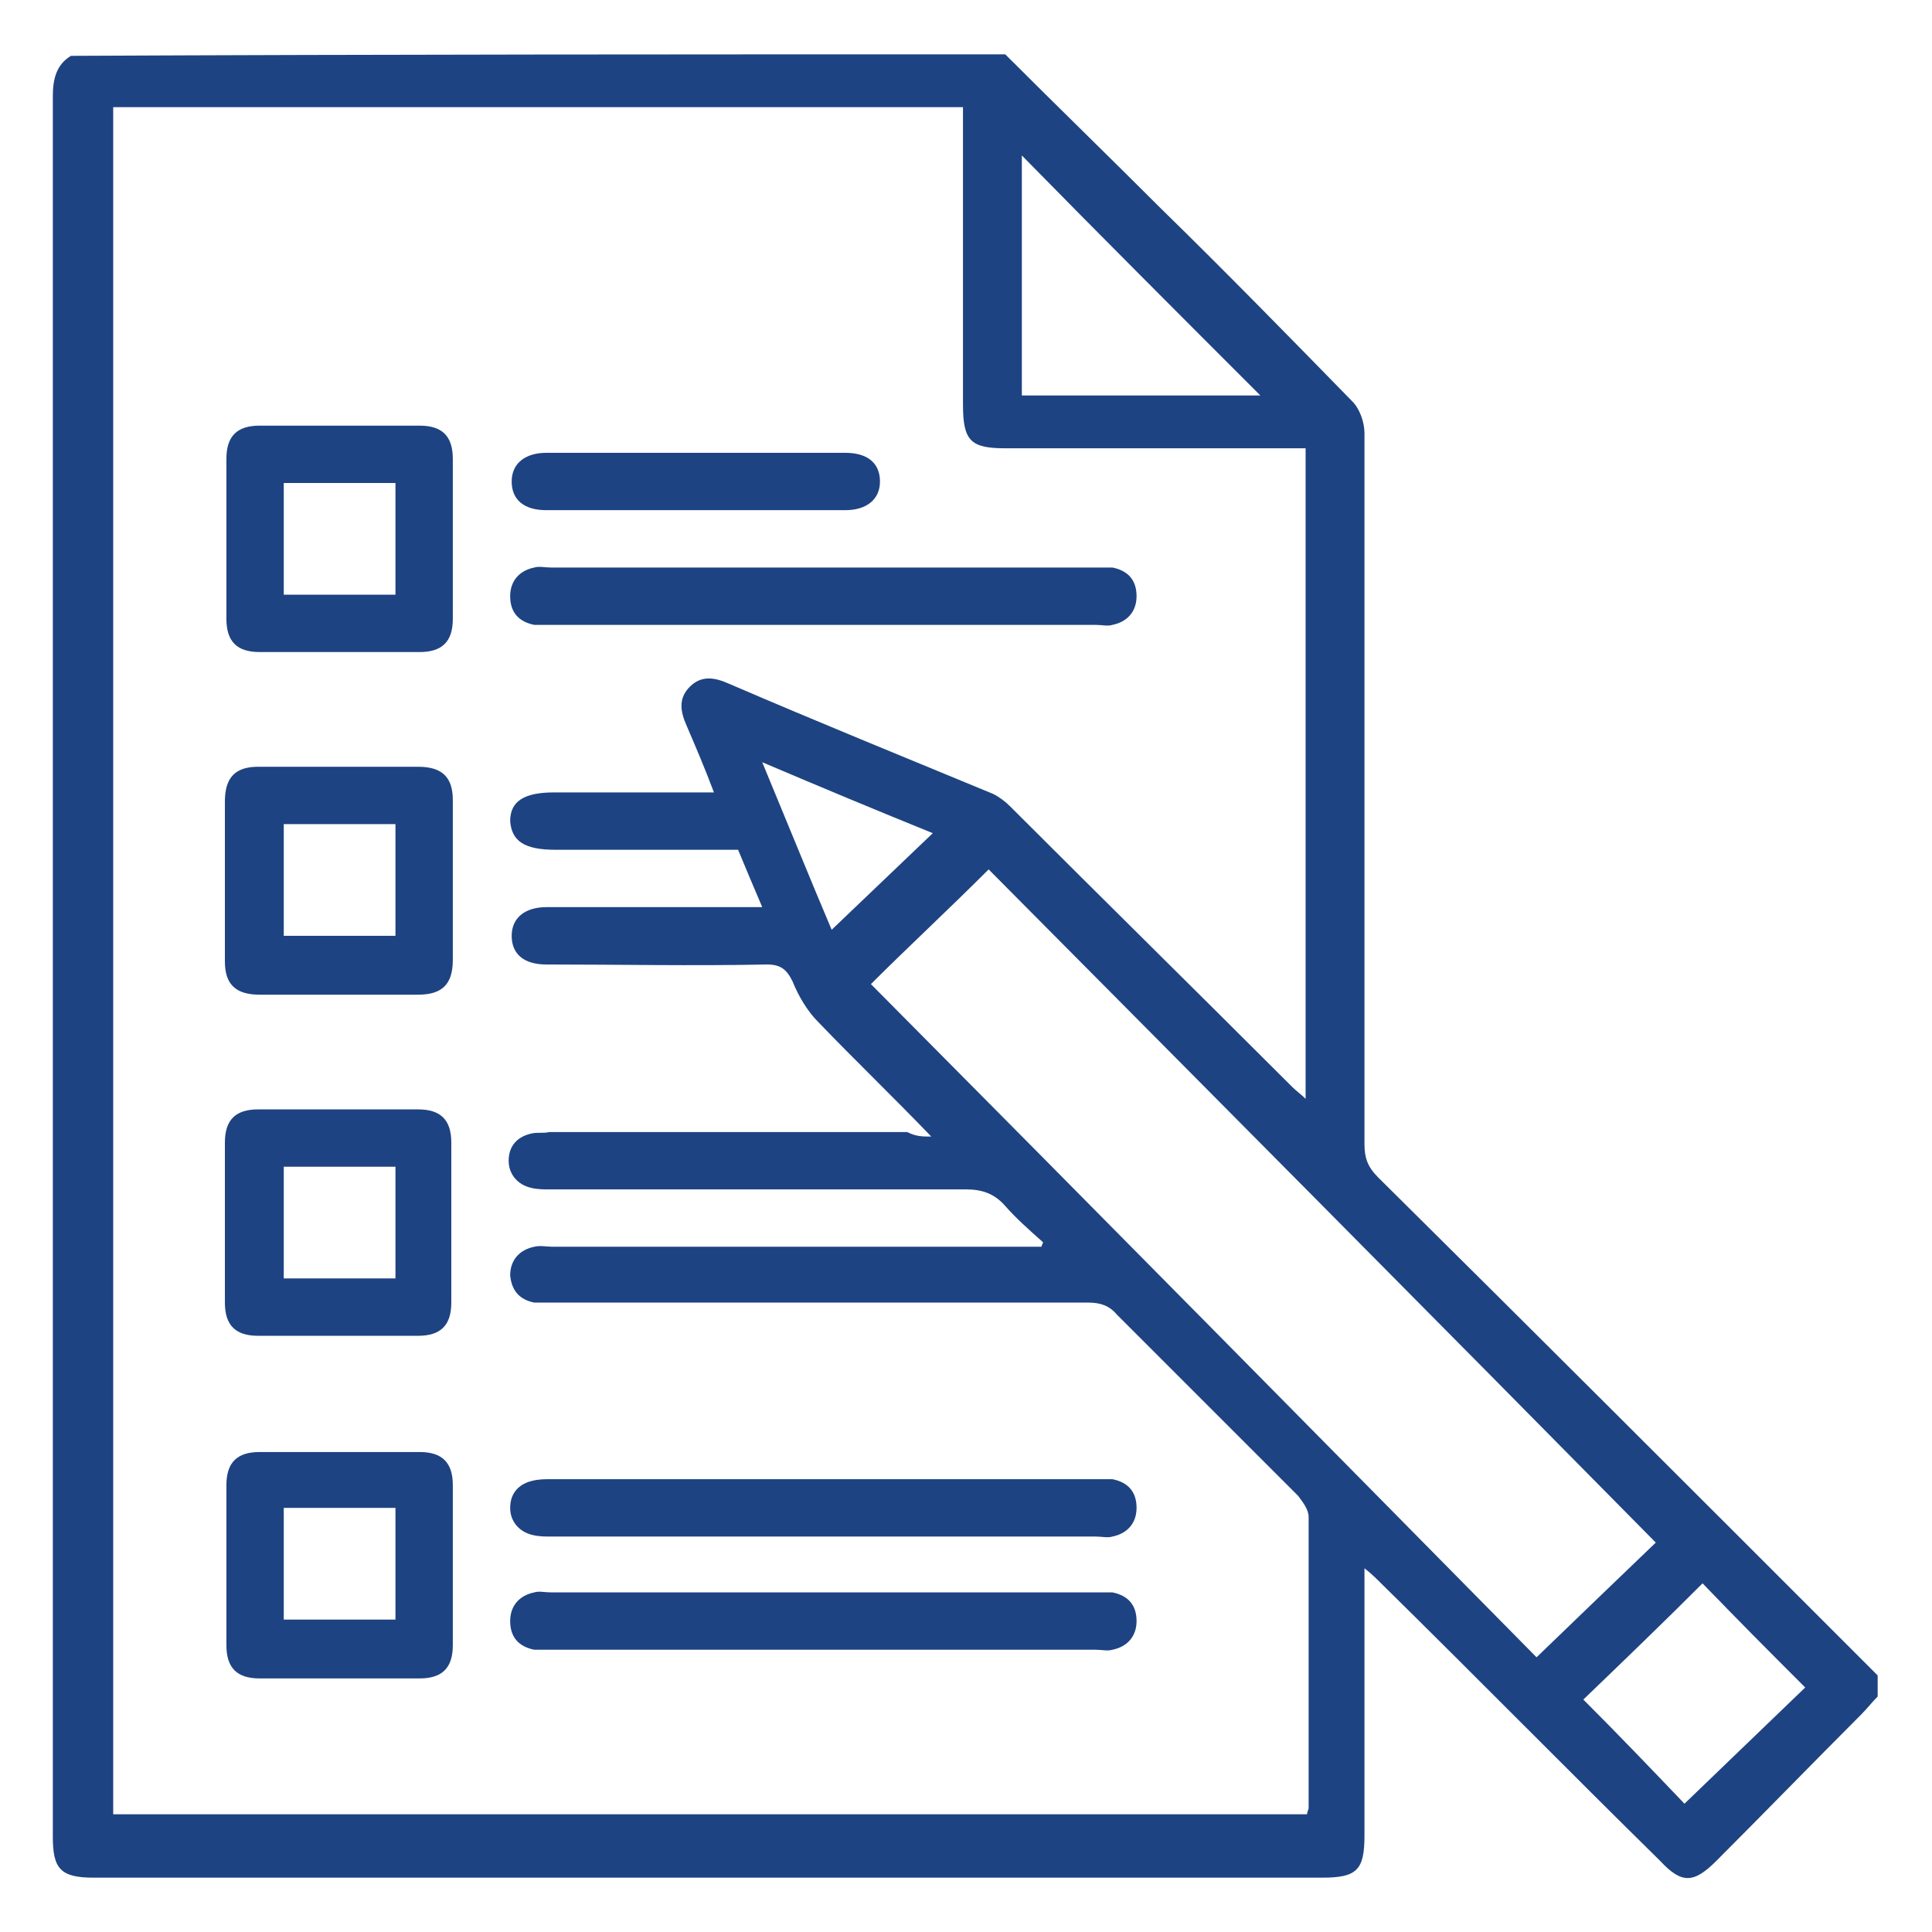
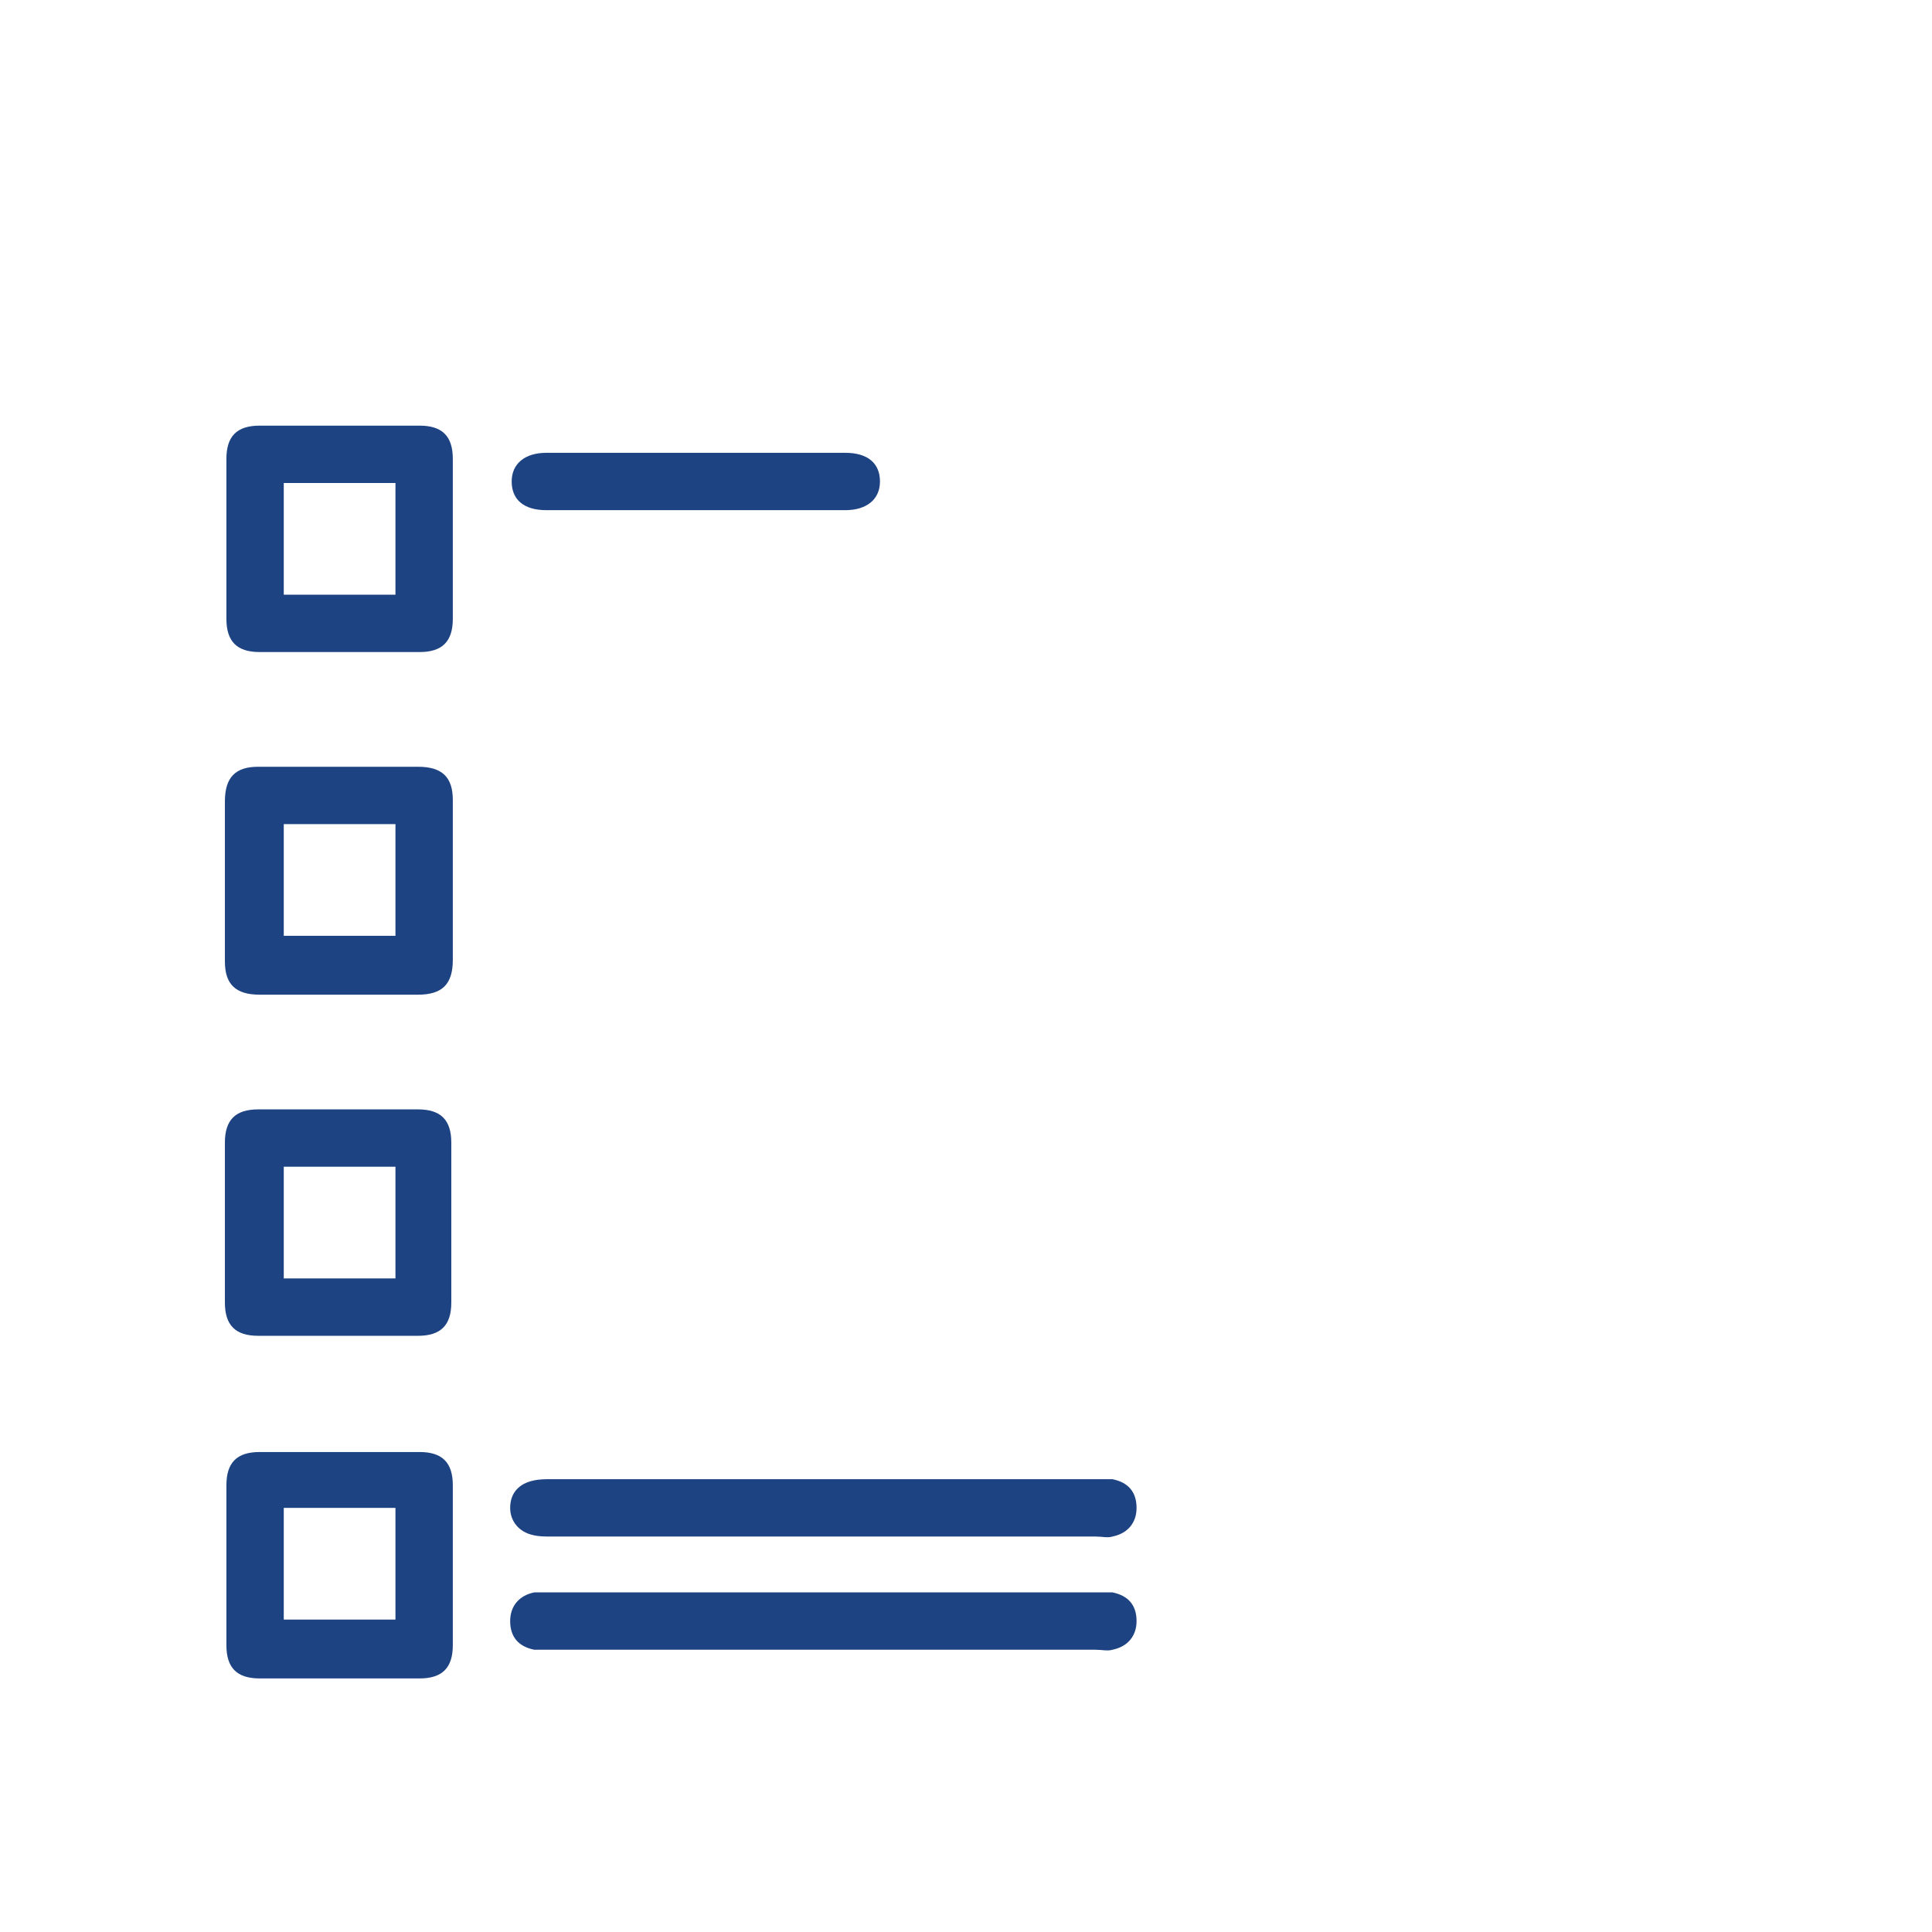
<svg xmlns="http://www.w3.org/2000/svg" id="Layer_1" x="0px" y="0px" viewBox="0 0 128 128" style="enable-background:new 0 0 128 128;" xml:space="preserve">
  <style type="text/css">	.st0{fill:#1E4382;}</style>
  <g>
-     <path class="st0" d="M66.6,3.6C70,7,73.5,10.4,76.9,13.8c4.3,4.2,8.5,8.5,12.7,12.8c0.5,0.5,0.8,1.4,0.8,2.1c0,15.7,0,31.4,0,47.1  c0,0.9,0.2,1.5,0.9,2.2c10.5,10.4,20.9,20.8,31.3,31.2c0.6,0.6,1.2,1.2,1.8,1.8c0,0.5,0,0.9,0,1.4c-0.4,0.4-0.7,0.8-1.1,1.2  c-3.2,3.2-6.4,6.5-9.6,9.7c-1.5,1.5-2.3,1.5-3.7,0c-6.2-6.1-12.3-12.3-18.5-18.4c-0.3-0.3-0.6-0.6-1.1-1c0,0.6,0,1,0,1.4  c0,5.4,0,10.8,0,16.3c0,2.3-0.5,2.8-2.8,2.8c-27.1,0-54.2,0-81.4,0c-2.2,0-2.7-0.6-2.7-2.7c0-38.4,0-76.9,0-115.3  c0-1.1,0.2-2.1,1.2-2.7C25.4,3.6,46,3.6,66.6,3.6z M61.7,75.3c-2.6-2.7-5.1-5.1-7.5-7.6C53.5,67,52.9,66,52.5,65  c-0.4-0.8-0.8-1.1-1.7-1.1c-4.9,0.1-9.8,0-14.6,0c-1.5,0-2.3-0.7-2.3-1.9c0-1.2,0.9-1.9,2.3-1.9c4.3,0,8.6,0,12.9,0  c0.4,0,0.8,0,1.4,0c-0.6-1.4-1.1-2.6-1.6-3.8c-4.1,0-8.1,0-12.1,0c-2.1,0-2.9-0.6-3-1.9c0-1.3,0.9-1.9,2.9-1.9c2.2,0,4.3,0,6.5,0  c1.3,0,2.6,0,4.1,0c-0.6-1.6-1.2-3-1.8-4.4c-0.4-0.9-0.6-1.8,0.2-2.6c0.8-0.8,1.7-0.6,2.6-0.2c5.8,2.5,11.7,4.9,17.5,7.3  c0.4,0.2,0.8,0.5,1.1,0.8c6.2,6.2,12.5,12.4,18.7,18.6c0.3,0.3,0.6,0.5,0.9,0.8c0-14.4,0-28.7,0-43.1c-0.5,0-0.9,0-1.3,0  c-6.2,0-12.4,0-18.6,0c-2.3,0-2.8-0.5-2.8-2.9c0-6.1,0-12.3,0-18.4c0-0.4,0-0.8,0-1.3c-18.9,0-37.6,0-56.3,0c0,37.7,0,75.4,0,113.1  c26.4,0,52.8,0,79.1,0c0-0.2,0.1-0.3,0.1-0.4c0-6.4,0-12.9,0-19.3c0-0.5-0.4-1-0.7-1.4c-4-4-8-8-12-12c-0.5-0.6-1.1-0.8-1.9-0.8  c-11.8,0-23.6,0-35.4,0c-0.4,0-0.9,0-1.3,0c-1-0.2-1.5-0.8-1.6-1.8c0-1,0.6-1.7,1.6-1.9c0.4-0.1,0.8,0,1.2,0c10.4,0,20.8,0,31.2,0  c0.4,0,0.8,0,1.2,0c0-0.1,0.1-0.2,0.1-0.3c-0.9-0.8-1.8-1.6-2.5-2.4c-0.7-0.8-1.5-1.1-2.6-1.1c-9.2,0-18.4,0-27.6,0  c-0.4,0-0.8,0-1.2-0.1c-0.9-0.2-1.5-0.9-1.5-1.8c0-1,0.6-1.6,1.5-1.8c0.4-0.1,0.8,0,1.2-0.1c7.9,0,15.8,0,23.7,0  C60.7,75.3,61.1,75.3,61.7,75.3z M57.7,65.2c14.9,15,29.6,29.9,44.1,44.6c2.8-2.7,5.5-5.3,7.9-7.6C95,87.3,80.2,72.4,65.5,57.6  C62.8,60.3,60.1,62.8,57.7,65.2z M83.5,26.2c-5.3-5.3-10.6-10.6-15.8-15.9c0,5.2,0,10.5,0,15.9C73,26.2,78.3,26.2,83.5,26.2z   M104.9,112.6c2.4,2.4,4.6,4.7,6.7,6.9c2.7-2.6,5.4-5.2,8-7.7c-2.3-2.3-4.6-4.6-6.8-6.9C110.2,107.5,107.5,110.1,104.9,112.6z   M50.5,50.5c1.7,4.1,3.2,7.8,4.6,11.1c2.2-2.1,4.4-4.2,6.7-6.4C58.1,53.7,54.5,52.2,50.5,50.5z" />
    <path class="st0" d="M30,35.7c0,1.8,0,3.5,0,5.3c0,1.5-0.7,2.2-2.2,2.2c-3.5,0-7.1,0-10.6,0c-1.5,0-2.2-0.7-2.2-2.2  c0-3.5,0-7.1,0-10.6c0-1.5,0.7-2.2,2.2-2.2c3.5,0,7.1,0,10.6,0c1.5,0,2.2,0.7,2.2,2.2C30,32.2,30,33.9,30,35.7z M18.8,39.4  c2.6,0,5,0,7.4,0c0-2.5,0-4.9,0-7.4c-2.5,0-5,0-7.4,0C18.8,34.5,18.8,36.9,18.8,39.4z" />
    <path class="st0" d="M22.4,65.9c-1.7,0-3.5,0-5.2,0c-1.6,0-2.3-0.7-2.3-2.2c0-3.5,0-7.1,0-10.6c0-1.6,0.7-2.3,2.2-2.3  c3.5,0,7.1,0,10.6,0c1.6,0,2.3,0.7,2.3,2.2c0,3.5,0,7.1,0,10.6c0,1.6-0.7,2.3-2.3,2.3C25.9,65.9,24.2,65.9,22.4,65.9z M18.8,62  c2.6,0,5,0,7.4,0c0-2.5,0-5,0-7.4c-2.5,0-4.9,0-7.4,0C18.8,57.1,18.8,59.5,18.8,62z" />
    <path class="st0" d="M14.9,80.9c0-1.7,0-3.5,0-5.2c0-1.5,0.7-2.2,2.2-2.2c3.5,0,7.1,0,10.6,0c1.5,0,2.2,0.7,2.2,2.2  c0,3.5,0,7.1,0,10.6c0,1.5-0.7,2.2-2.2,2.2c-3.5,0-7.1,0-10.6,0c-1.5,0-2.2-0.7-2.2-2.2C14.9,84.5,14.9,82.7,14.9,80.9z M26.2,84.7  c0-2.5,0-5,0-7.4c-2.5,0-4.9,0-7.4,0c0,2.5,0,5,0,7.4C21.3,84.7,23.7,84.7,26.2,84.7z" />
    <path class="st0" d="M22.5,111.2c-1.8,0-3.5,0-5.3,0c-1.5,0-2.2-0.7-2.2-2.2c0-3.5,0-7.1,0-10.6c0-1.5,0.7-2.2,2.2-2.2  c3.5,0,7.1,0,10.6,0c1.5,0,2.2,0.7,2.2,2.2c0,3.5,0,7.1,0,10.6c0,1.5-0.7,2.2-2.2,2.2C26,111.2,24.3,111.2,22.5,111.2z M26.2,99.9  c-2.6,0-5,0-7.4,0c0,2.5,0,5,0,7.4c2.5,0,4.9,0,7.4,0C26.2,104.9,26.2,102.4,26.2,99.9z" />
-     <path class="st0" d="M54.6,37.6c6,0,12,0,18,0c0.4,0,0.7,0,1.1,0c1,0.2,1.6,0.8,1.6,1.9c0,1-0.6,1.7-1.6,1.9c-0.3,0.1-0.7,0-1.1,0  c-12,0-24.1,0-36.1,0c-0.4,0-0.7,0-1.1,0c-1-0.2-1.6-0.8-1.6-1.9c0-1,0.6-1.7,1.6-1.9c0.3-0.1,0.7,0,1.1,0  C42.5,37.6,48.6,37.6,54.6,37.6z" />
    <path class="st0" d="M54.7,98c6,0,12,0,17.9,0c0.4,0,0.7,0,1.1,0c1,0.2,1.6,0.8,1.6,1.9c0,1-0.6,1.7-1.6,1.9c-0.3,0.1-0.7,0-1.1,0  c-12,0-24.1,0-36.1,0c-0.4,0-0.8,0-1.2-0.1c-0.9-0.2-1.5-0.9-1.5-1.8c0-1,0.6-1.6,1.5-1.8c0.4-0.1,0.8-0.1,1.2-0.1  C42.6,98,48.6,98,54.7,98z" />
-     <path class="st0" d="M54.6,105.5c6,0,12,0,18,0c0.4,0,0.7,0,1.1,0c1,0.2,1.6,0.8,1.6,1.9c0,1-0.6,1.7-1.6,1.9c-0.3,0.1-0.7,0-1.1,0  c-12,0-24.1,0-36.1,0c-0.4,0-0.7,0-1.1,0c-1-0.2-1.6-0.8-1.6-1.9c0-1,0.6-1.7,1.6-1.9c0.3-0.1,0.7,0,1.1,0  C42.5,105.5,48.6,105.5,54.6,105.5z" />
+     <path class="st0" d="M54.6,105.5c6,0,12,0,18,0c0.4,0,0.7,0,1.1,0c1,0.2,1.6,0.8,1.6,1.9c0,1-0.6,1.7-1.6,1.9c-0.3,0.1-0.7,0-1.1,0  c-12,0-24.1,0-36.1,0c-0.4,0-0.7,0-1.1,0c-1-0.2-1.6-0.8-1.6-1.9c0-1,0.6-1.7,1.6-1.9C42.5,105.5,48.6,105.5,54.6,105.5z" />
    <path class="st0" d="M46.2,30c3.3,0,6.5,0,9.8,0c1.5,0,2.3,0.7,2.3,1.9c0,1.2-0.9,1.9-2.3,1.9c-6.6,0-13.2,0-19.8,0  c-1.5,0-2.3-0.7-2.3-1.9c0-1.2,0.9-1.9,2.3-1.9C39.5,30,42.9,30,46.2,30z" />
  </g>
</svg>